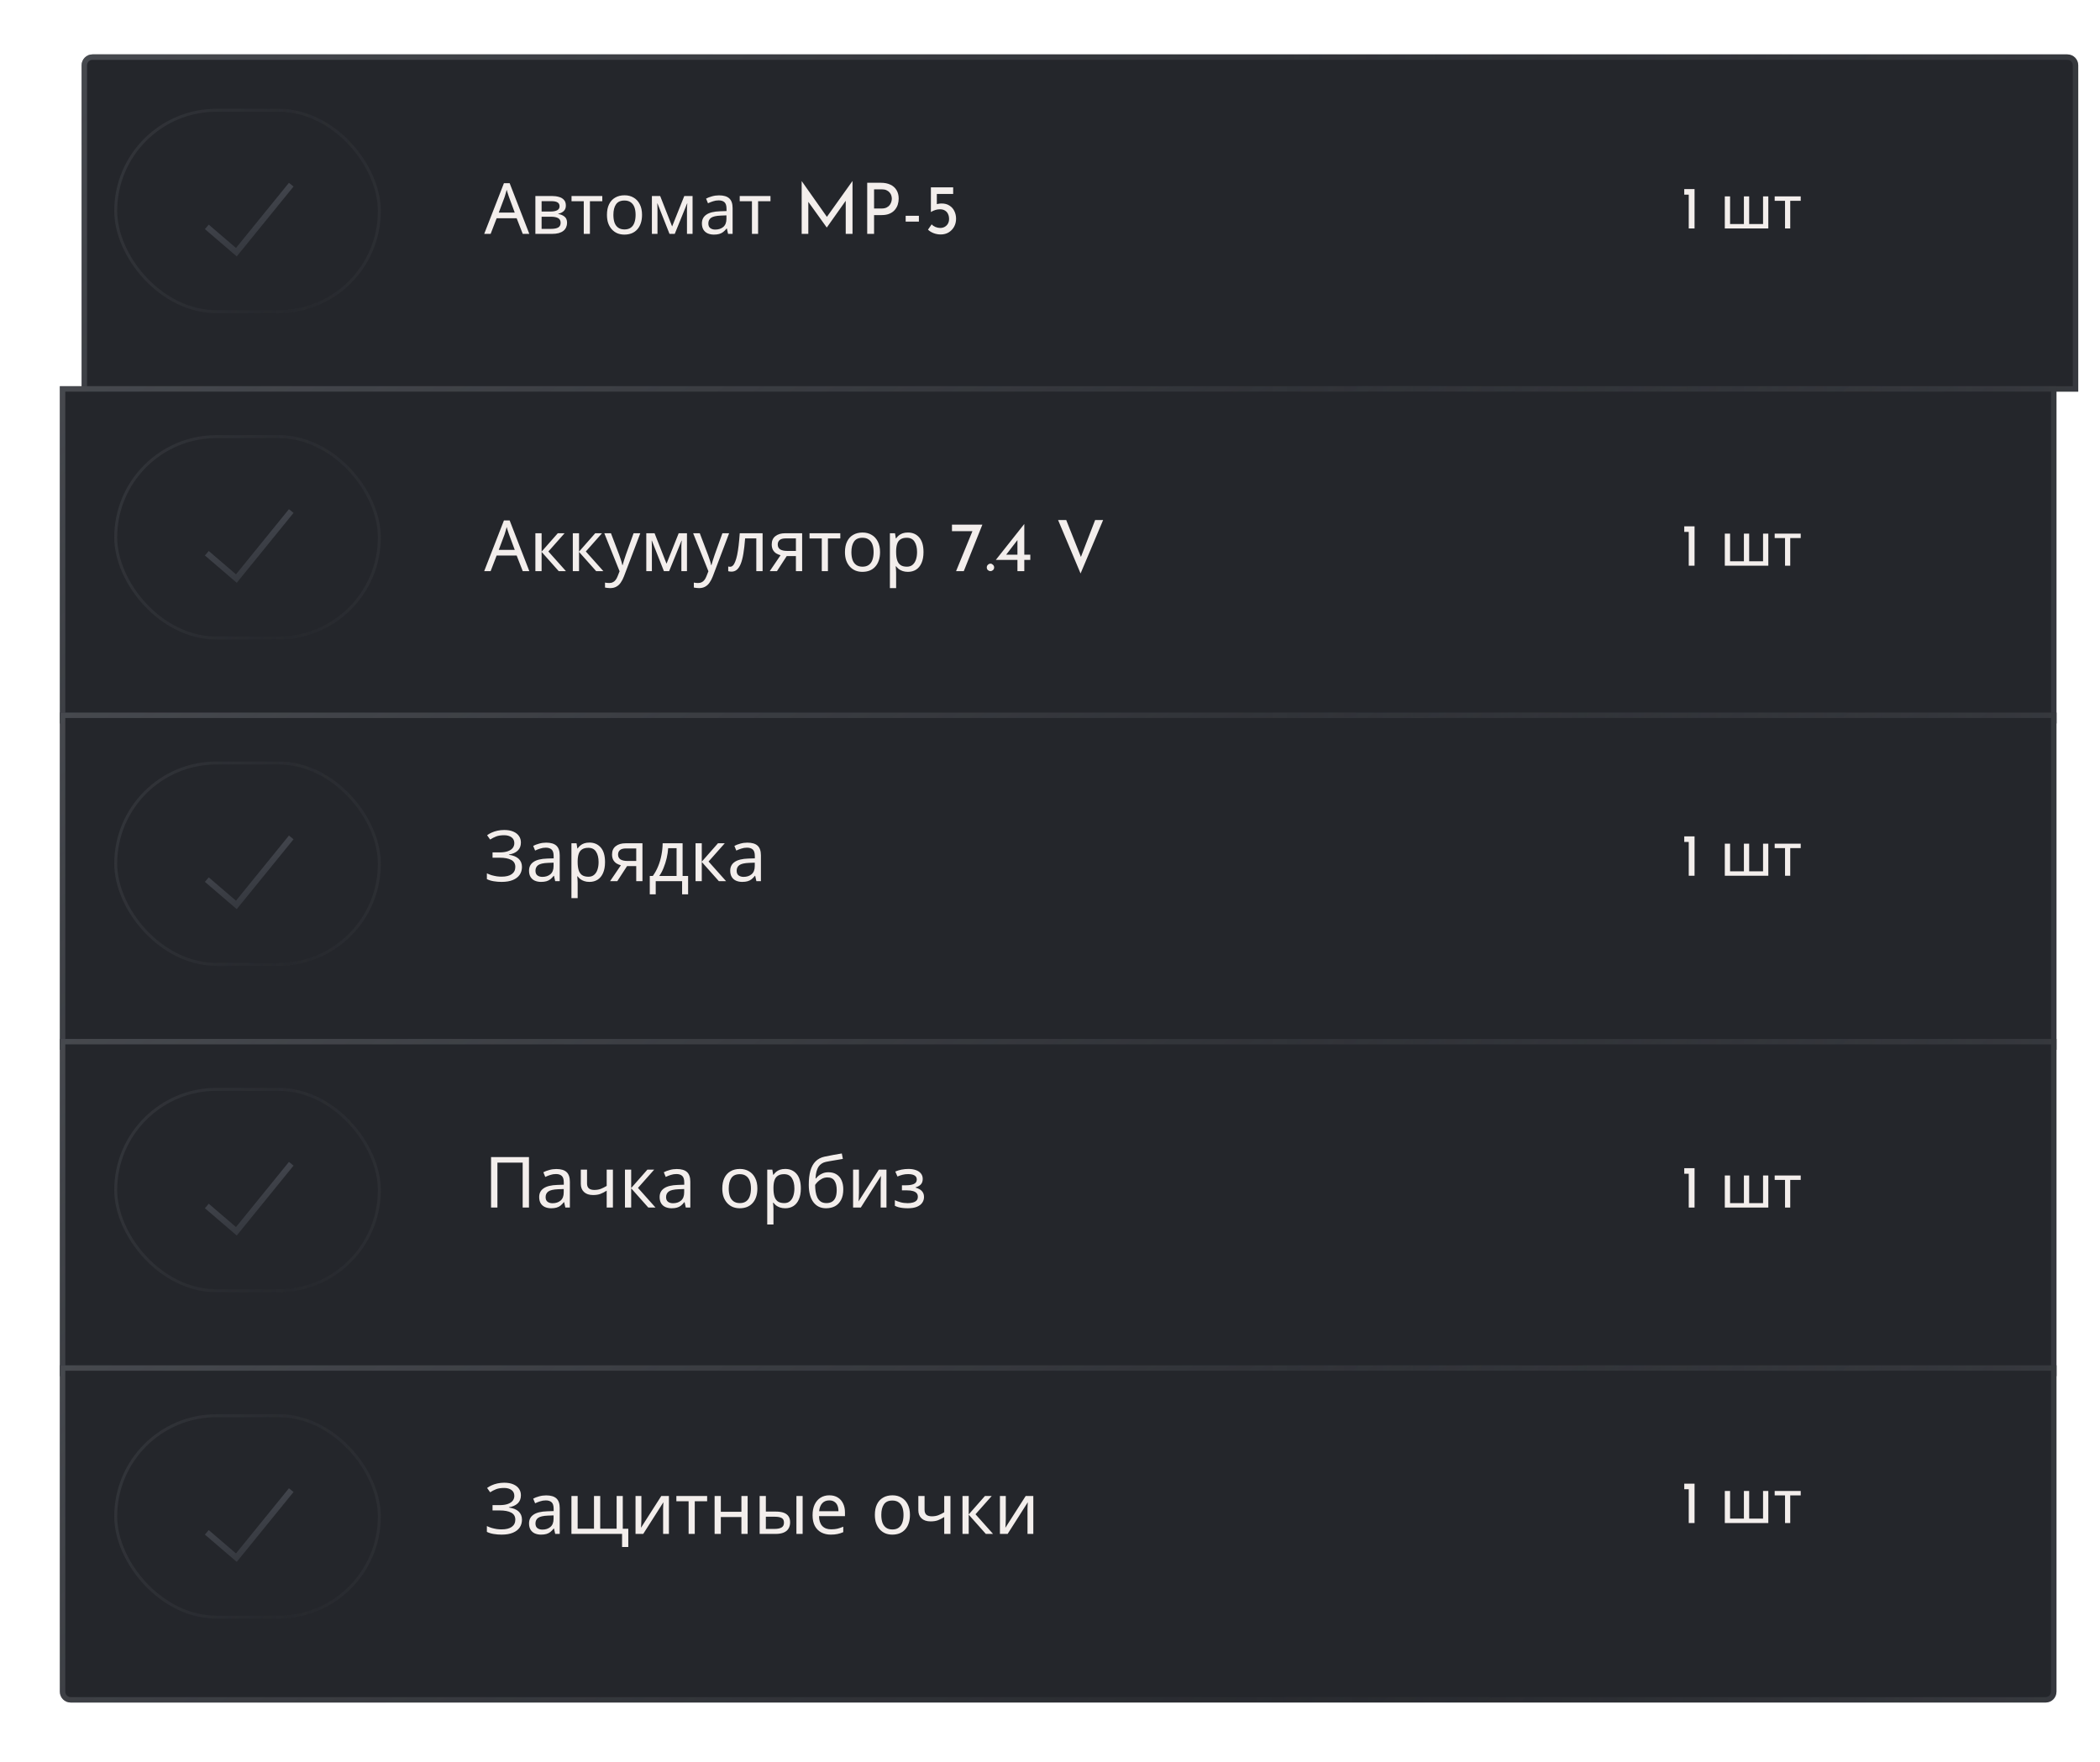
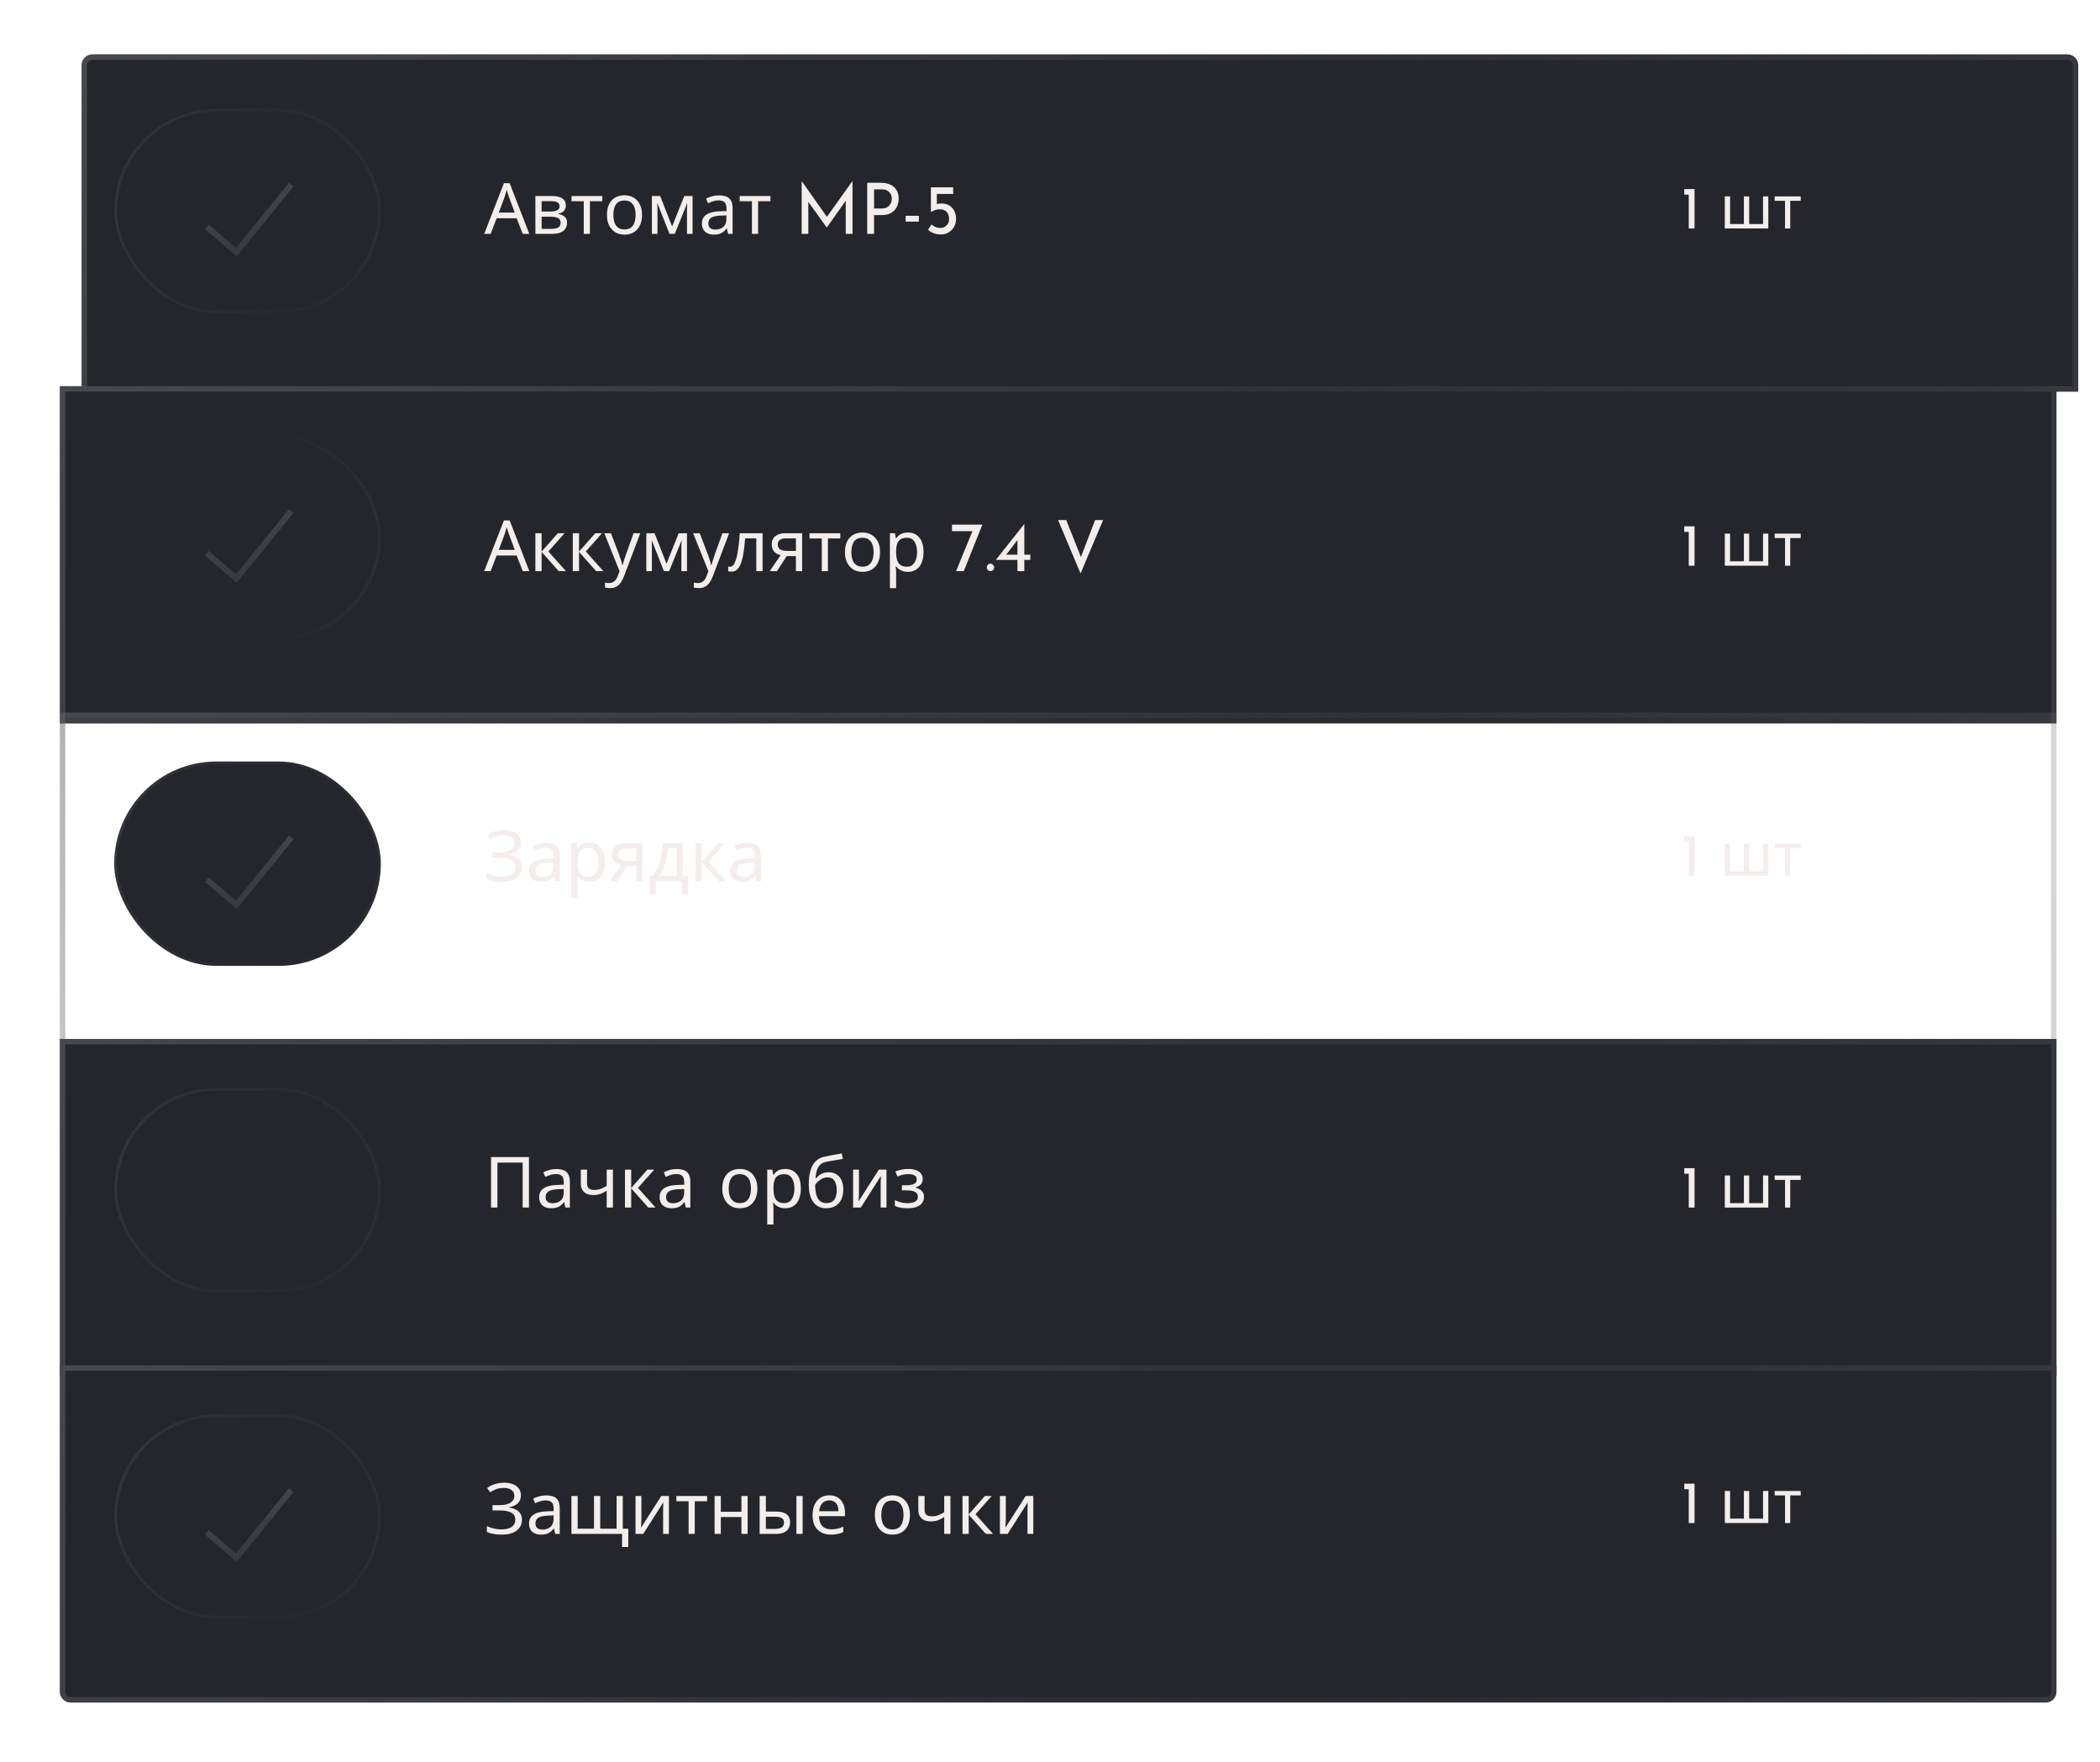
<svg xmlns="http://www.w3.org/2000/svg" width="386" height="324" viewBox="0 0 386 324" fill="none">
  <g filter="url(#filter0_di_680_455)">
    <path d="M8 9C8 7.895 8.895 7 10 7H373C374.105 7 375 7.895 375 9V69H8V9Z" fill="#24262B" />
    <path d="M10 7.5H373C373.828 7.5 374.5 8.172 374.5 9V68.5H8.5V9C8.5 8.172 9.172 7.5 10 7.5Z" stroke="url(#paint0_linear_680_455)" stroke-opacity="0.7" />
    <path d="M10 7.5H373C373.828 7.5 374.5 8.172 374.5 9V68.5H8.5V9C8.5 8.172 9.172 7.5 10 7.5Z" stroke="url(#paint1_linear_680_455)" stroke-opacity="0.7" />
  </g>
  <g filter="url(#filter1_d_680_455)">
    <path d="M8 67H375V129H8V67Z" fill="#24262B" />
    <path d="M8.5 67.5H374.5V128.5H8.5V67.5Z" stroke="url(#paint2_linear_680_455)" stroke-opacity="0.7" />
    <path d="M8.5 67.5H374.5V128.5H8.5V67.5Z" stroke="url(#paint3_linear_680_455)" stroke-opacity="0.7" />
  </g>
  <g filter="url(#filter2_d_680_455)">
-     <path d="M8 127H375V189H8V127Z" fill="#24262B" />
+     <path d="M8 127H375V189V127Z" fill="#24262B" />
    <path d="M8.5 127.5H374.5V188.5H8.5V127.5Z" stroke="url(#paint4_linear_680_455)" stroke-opacity="0.7" />
    <path d="M8.5 127.5H374.5V188.5H8.5V127.5Z" stroke="url(#paint5_linear_680_455)" stroke-opacity="0.7" />
  </g>
  <g filter="url(#filter3_d_680_455)">
    <path d="M8 187H375V249H8V187Z" fill="#24262B" />
    <path d="M8.5 187.5H374.5V248.5H8.5V187.5Z" stroke="url(#paint6_linear_680_455)" stroke-opacity="0.7" />
    <path d="M8.5 187.5H374.5V248.5H8.5V187.5Z" stroke="url(#paint7_linear_680_455)" stroke-opacity="0.7" />
  </g>
  <g filter="url(#filter4_d_680_455)">
    <path d="M8 247H375V307C375 308.105 374.105 309 373 309H10C8.895 309 8 308.105 8 307V247Z" fill="#24262B" />
    <path d="M8.5 247.5H374.5V307C374.5 307.828 373.828 308.5 373 308.5H10C9.172 308.5 8.5 307.828 8.5 307V247.5Z" stroke="url(#paint8_linear_680_455)" stroke-opacity="0.7" />
    <path d="M8.5 247.5H374.5V307C374.5 307.828 373.828 308.5 373 308.5H10C9.172 308.5 8.5 307.828 8.5 307V247.5Z" stroke="url(#paint9_linear_680_455)" stroke-opacity="0.7" />
  </g>
  <path d="M90.261 222V212.718H97.229V222H96.072V213.745H91.431V222H90.261ZM102.253 214.915C103.102 214.915 103.73 215.101 104.138 215.474C104.545 215.847 104.749 216.44 104.749 217.255V222H103.917L103.696 221.012H103.644C103.444 221.263 103.236 221.476 103.02 221.649C102.812 221.814 102.569 221.935 102.292 222.013C102.023 222.091 101.694 222.13 101.304 222.13C100.888 222.13 100.511 222.056 100.173 221.909C99.844 221.762 99.584 221.536 99.393 221.233C99.202 220.921 99.107 220.531 99.107 220.063C99.107 219.37 99.38 218.837 99.926 218.464C100.472 218.083 101.312 217.875 102.448 217.84L103.631 217.801V217.385C103.631 216.804 103.505 216.401 103.254 216.176C103.002 215.951 102.647 215.838 102.188 215.838C101.824 215.838 101.477 215.894 101.148 216.007C100.818 216.111 100.511 216.232 100.225 216.371L99.874 215.513C100.177 215.348 100.537 215.21 100.953 215.097C101.369 214.976 101.802 214.915 102.253 214.915ZM102.591 218.633C101.724 218.668 101.122 218.806 100.784 219.049C100.454 219.292 100.29 219.634 100.29 220.076C100.29 220.466 100.407 220.752 100.641 220.934C100.883 221.116 101.191 221.207 101.564 221.207C102.153 221.207 102.643 221.047 103.033 220.726C103.423 220.397 103.618 219.894 103.618 219.218V218.594L102.591 218.633ZM107.902 217.567C107.902 217.974 108.015 218.278 108.24 218.477C108.474 218.668 108.808 218.763 109.241 218.763C109.674 218.763 110.069 218.698 110.424 218.568C110.779 218.429 111.143 218.247 111.516 218.022V215.032H112.66V222H111.516V218.893C111.126 219.144 110.74 219.344 110.359 219.491C109.986 219.63 109.536 219.699 109.007 219.699C108.296 219.699 107.742 219.513 107.343 219.14C106.953 218.767 106.758 218.269 106.758 217.645V215.032H107.902V217.567ZM118.995 215.032H120.243L117.266 218.386L120.49 222H119.164L116.018 218.464V222H114.874V215.032H116.018V218.412L118.995 215.032ZM124.393 214.915C125.243 214.915 125.871 215.101 126.278 215.474C126.686 215.847 126.889 216.44 126.889 217.255V222H126.057L125.836 221.012H125.784C125.585 221.263 125.377 221.476 125.16 221.649C124.952 221.814 124.71 221.935 124.432 222.013C124.164 222.091 123.834 222.13 123.444 222.13C123.028 222.13 122.651 222.056 122.313 221.909C121.984 221.762 121.724 221.536 121.533 221.233C121.343 220.921 121.247 220.531 121.247 220.063C121.247 219.37 121.52 218.837 122.066 218.464C122.612 218.083 123.453 217.875 124.588 217.84L125.771 217.801V217.385C125.771 216.804 125.646 216.401 125.394 216.176C125.143 215.951 124.788 215.838 124.328 215.838C123.964 215.838 123.618 215.894 123.288 216.007C122.959 216.111 122.651 216.232 122.365 216.371L122.014 215.513C122.318 215.348 122.677 215.21 123.093 215.097C123.509 214.976 123.943 214.915 124.393 214.915ZM124.731 218.633C123.865 218.668 123.262 218.806 122.924 219.049C122.595 219.292 122.43 219.634 122.43 220.076C122.43 220.466 122.547 220.752 122.781 220.934C123.024 221.116 123.332 221.207 123.704 221.207C124.294 221.207 124.783 221.047 125.173 220.726C125.563 220.397 125.758 219.894 125.758 219.218V218.594L124.731 218.633ZM139.213 218.503C139.213 219.084 139.135 219.599 138.979 220.05C138.831 220.492 138.615 220.869 138.329 221.181C138.051 221.493 137.709 221.731 137.302 221.896C136.903 222.052 136.457 222.13 135.963 222.13C135.503 222.13 135.079 222.052 134.689 221.896C134.299 221.731 133.961 221.493 133.675 221.181C133.389 220.869 133.163 220.492 132.999 220.05C132.843 219.599 132.765 219.084 132.765 218.503C132.765 217.732 132.895 217.082 133.155 216.553C133.415 216.016 133.787 215.608 134.273 215.331C134.758 215.045 135.334 214.902 136.002 214.902C136.634 214.902 137.189 215.045 137.666 215.331C138.151 215.608 138.528 216.016 138.797 216.553C139.074 217.082 139.213 217.732 139.213 218.503ZM133.948 218.503C133.948 219.049 134.017 219.526 134.156 219.933C134.303 220.332 134.528 220.639 134.832 220.856C135.135 221.073 135.521 221.181 135.989 221.181C136.457 221.181 136.842 221.073 137.146 220.856C137.449 220.639 137.67 220.332 137.809 219.933C137.956 219.526 138.03 219.049 138.03 218.503C138.03 217.948 137.956 217.476 137.809 217.086C137.661 216.696 137.436 216.397 137.133 216.189C136.838 215.972 136.452 215.864 135.976 215.864C135.265 215.864 134.749 216.098 134.429 216.566C134.108 217.034 133.948 217.68 133.948 218.503ZM144.341 214.902C145.199 214.902 145.888 215.201 146.408 215.799C146.937 216.397 147.201 217.298 147.201 218.503C147.201 219.292 147.08 219.959 146.837 220.505C146.603 221.042 146.269 221.45 145.836 221.727C145.411 221.996 144.909 222.13 144.328 222.13C143.973 222.13 143.656 222.082 143.379 221.987C143.102 221.892 142.863 221.77 142.664 221.623C142.473 221.467 142.309 221.298 142.17 221.116H142.092C142.109 221.263 142.127 221.45 142.144 221.675C142.161 221.9 142.17 222.095 142.17 222.26V225.12H141.026V215.032H141.962L142.118 215.981H142.17C142.309 215.782 142.473 215.6 142.664 215.435C142.863 215.27 143.097 215.14 143.366 215.045C143.643 214.95 143.968 214.902 144.341 214.902ZM144.133 215.864C143.665 215.864 143.288 215.955 143.002 216.137C142.716 216.31 142.508 216.575 142.378 216.93C142.248 217.285 142.179 217.736 142.17 218.282V218.503C142.17 219.075 142.231 219.56 142.352 219.959C142.473 220.358 142.677 220.661 142.963 220.869C143.258 221.077 143.656 221.181 144.159 221.181C144.584 221.181 144.93 221.064 145.199 220.83C145.476 220.596 145.68 220.28 145.81 219.881C145.949 219.474 146.018 219.01 146.018 218.49C146.018 217.693 145.862 217.056 145.55 216.579C145.247 216.102 144.774 215.864 144.133 215.864ZM148.66 217.814C148.66 216.8 148.76 215.938 148.959 215.227C149.167 214.508 149.483 213.936 149.908 213.511C150.341 213.078 150.896 212.787 151.572 212.64C152.135 212.519 152.686 212.41 153.223 212.315C153.76 212.22 154.263 212.133 154.731 212.055L154.926 213.056C154.701 213.091 154.449 213.134 154.172 213.186C153.895 213.229 153.613 213.277 153.327 213.329C153.041 213.372 152.764 213.42 152.495 213.472C152.235 213.515 152.005 213.559 151.806 213.602C151.52 213.663 151.264 213.767 151.039 213.914C150.814 214.053 150.619 214.243 150.454 214.486C150.298 214.729 150.172 215.028 150.077 215.383C149.982 215.738 149.925 216.159 149.908 216.644H149.986C150.107 216.479 150.272 216.31 150.48 216.137C150.697 215.964 150.952 215.816 151.247 215.695C151.55 215.574 151.893 215.513 152.274 215.513C152.881 215.513 153.383 215.647 153.782 215.916C154.189 216.176 154.493 216.54 154.692 217.008C154.9 217.476 155.004 218.022 155.004 218.646C155.004 219.417 154.87 220.063 154.601 220.583C154.332 221.103 153.96 221.493 153.483 221.753C153.006 222.004 152.452 222.13 151.819 222.13C151.342 222.13 150.909 222.039 150.519 221.857C150.129 221.666 149.795 221.389 149.518 221.025C149.241 220.661 149.028 220.21 148.881 219.673C148.734 219.136 148.66 218.516 148.66 217.814ZM151.91 221.181C152.291 221.181 152.621 221.103 152.898 220.947C153.184 220.791 153.405 220.535 153.561 220.18C153.717 219.825 153.795 219.352 153.795 218.763C153.795 218.052 153.661 217.493 153.392 217.086C153.132 216.67 152.699 216.462 152.092 216.462C151.711 216.462 151.364 216.549 151.052 216.722C150.74 216.887 150.48 217.077 150.272 217.294C150.064 217.511 149.917 217.693 149.83 217.84C149.83 218.265 149.86 218.676 149.921 219.075C149.982 219.474 150.086 219.833 150.233 220.154C150.389 220.466 150.601 220.717 150.87 220.908C151.147 221.09 151.494 221.181 151.91 221.181ZM157.885 219.283C157.885 219.361 157.881 219.474 157.872 219.621C157.872 219.76 157.868 219.911 157.859 220.076C157.851 220.232 157.842 220.384 157.833 220.531C157.825 220.67 157.816 220.782 157.807 220.869L161.538 215.032H162.942V222H161.876V217.892C161.876 217.753 161.876 217.571 161.876 217.346C161.885 217.121 161.894 216.9 161.902 216.683C161.911 216.458 161.92 216.289 161.928 216.176L158.223 222H156.806V215.032H157.885V219.283ZM166.993 214.902C167.521 214.902 167.981 214.976 168.371 215.123C168.761 215.262 169.064 215.47 169.281 215.747C169.497 216.016 169.606 216.345 169.606 216.735C169.606 217.16 169.489 217.498 169.255 217.749C169.021 217.992 168.7 218.169 168.293 218.282V218.334C168.57 218.412 168.826 218.52 169.06 218.659C169.294 218.798 169.48 218.98 169.619 219.205C169.766 219.43 169.84 219.721 169.84 220.076C169.84 220.457 169.731 220.804 169.515 221.116C169.307 221.428 168.982 221.675 168.54 221.857C168.106 222.039 167.547 222.13 166.863 222.13C166.533 222.13 166.217 222.113 165.914 222.078C165.619 222.043 165.35 221.991 165.108 221.922C164.874 221.853 164.666 221.77 164.484 221.675V220.648C164.778 220.787 165.125 220.912 165.524 221.025C165.931 221.138 166.373 221.194 166.85 221.194C167.196 221.194 167.508 221.155 167.786 221.077C168.072 220.999 168.297 220.878 168.462 220.713C168.626 220.54 168.709 220.306 168.709 220.011C168.709 219.742 168.635 219.526 168.488 219.361C168.34 219.188 168.119 219.058 167.825 218.971C167.539 218.884 167.17 218.841 166.72 218.841H165.784V217.905H166.538C167.136 217.905 167.612 217.827 167.968 217.671C168.332 217.506 168.514 217.229 168.514 216.839C168.514 216.51 168.375 216.263 168.098 216.098C167.829 215.933 167.439 215.851 166.928 215.851C166.546 215.851 166.208 215.89 165.914 215.968C165.628 216.037 165.311 216.146 164.965 216.293L164.562 215.383C164.934 215.218 165.324 215.097 165.732 215.019C166.139 214.941 166.559 214.902 166.993 214.902Z" fill="#F3EEEC" />
  <path d="M96.085 43L94.967 40.127H91.288L90.183 43H89L92.627 33.679H93.68L97.294 43H96.085ZM93.576 36.279C93.55 36.21 93.507 36.084 93.446 35.902C93.385 35.72 93.325 35.534 93.264 35.343C93.212 35.144 93.169 34.992 93.134 34.888C93.091 35.061 93.043 35.239 92.991 35.421C92.948 35.594 92.9 35.755 92.848 35.902C92.805 36.049 92.766 36.175 92.731 36.279L91.678 39.087H94.616L93.576 36.279ZM104.011 37.787C104.011 38.22 103.881 38.558 103.621 38.801C103.361 39.044 103.027 39.208 102.62 39.295V39.347C103.053 39.408 103.43 39.564 103.751 39.815C104.071 40.058 104.232 40.439 104.232 40.959C104.232 41.254 104.175 41.527 104.063 41.778C103.959 42.029 103.794 42.246 103.569 42.428C103.343 42.61 103.053 42.753 102.698 42.857C102.342 42.952 101.913 43 101.411 43H98.408V36.032H101.398C101.892 36.032 102.334 36.088 102.724 36.201C103.122 36.305 103.434 36.487 103.66 36.747C103.894 36.998 104.011 37.345 104.011 37.787ZM103.049 40.959C103.049 40.56 102.897 40.274 102.594 40.101C102.29 39.928 101.844 39.841 101.255 39.841H99.552V42.077H101.281C101.853 42.077 102.29 41.995 102.594 41.83C102.897 41.657 103.049 41.366 103.049 40.959ZM102.854 37.93C102.854 37.601 102.732 37.362 102.49 37.215C102.256 37.059 101.87 36.981 101.333 36.981H99.552V38.892H101.125C101.688 38.892 102.117 38.814 102.412 38.658C102.706 38.502 102.854 38.259 102.854 37.93ZM110.708 36.994H108.433V43H107.302V36.994H105.053V36.032H110.708V36.994ZM118.012 39.503C118.012 40.084 117.934 40.599 117.778 41.05C117.63 41.492 117.414 41.869 117.128 42.181C116.85 42.493 116.508 42.731 116.101 42.896C115.702 43.052 115.256 43.13 114.762 43.13C114.302 43.13 113.878 43.052 113.488 42.896C113.098 42.731 112.76 42.493 112.474 42.181C112.188 41.869 111.962 41.492 111.798 41.05C111.642 40.599 111.564 40.084 111.564 39.503C111.564 38.732 111.694 38.082 111.954 37.553C112.214 37.016 112.586 36.608 113.072 36.331C113.557 36.045 114.133 35.902 114.801 35.902C115.433 35.902 115.988 36.045 116.465 36.331C116.95 36.608 117.327 37.016 117.596 37.553C117.873 38.082 118.012 38.732 118.012 39.503ZM112.747 39.503C112.747 40.049 112.816 40.526 112.955 40.933C113.102 41.332 113.327 41.639 113.631 41.856C113.934 42.073 114.32 42.181 114.788 42.181C115.256 42.181 115.641 42.073 115.945 41.856C116.248 41.639 116.469 41.332 116.608 40.933C116.755 40.526 116.829 40.049 116.829 39.503C116.829 38.948 116.755 38.476 116.608 38.086C116.46 37.696 116.235 37.397 115.932 37.189C115.637 36.972 115.251 36.864 114.775 36.864C114.064 36.864 113.548 37.098 113.228 37.566C112.907 38.034 112.747 38.68 112.747 39.503ZM127.3 36.032V43H126.273V38.554C126.273 38.372 126.277 38.181 126.286 37.982C126.303 37.783 126.32 37.588 126.338 37.397H126.299L124.024 43H123.062L120.852 37.397H120.813C120.83 37.588 120.839 37.783 120.839 37.982C120.847 38.181 120.852 38.385 120.852 38.593V43H119.825V36.032H121.346L123.543 41.635L125.779 36.032H127.3ZM132.163 35.915C133.012 35.915 133.641 36.101 134.048 36.474C134.455 36.847 134.659 37.44 134.659 38.255V43H133.827L133.606 42.012H133.554C133.355 42.263 133.147 42.476 132.93 42.649C132.722 42.814 132.479 42.935 132.202 43.013C131.933 43.091 131.604 43.13 131.214 43.13C130.798 43.13 130.421 43.056 130.083 42.909C129.754 42.762 129.494 42.536 129.303 42.233C129.112 41.921 129.017 41.531 129.017 41.063C129.017 40.37 129.29 39.837 129.836 39.464C130.382 39.083 131.223 38.875 132.358 38.84L133.541 38.801V38.385C133.541 37.804 133.415 37.401 133.164 37.176C132.913 36.951 132.557 36.838 132.098 36.838C131.734 36.838 131.387 36.894 131.058 37.007C130.729 37.111 130.421 37.232 130.135 37.371L129.784 36.513C130.087 36.348 130.447 36.21 130.863 36.097C131.279 35.976 131.712 35.915 132.163 35.915ZM132.501 39.633C131.634 39.668 131.032 39.806 130.694 40.049C130.365 40.292 130.2 40.634 130.2 41.076C130.2 41.466 130.317 41.752 130.551 41.934C130.794 42.116 131.101 42.207 131.474 42.207C132.063 42.207 132.553 42.047 132.943 41.726C133.333 41.397 133.528 40.894 133.528 40.218V39.594L132.501 39.633ZM141.621 36.994H139.346V43H138.215V36.994H135.966V36.032H141.621V36.994ZM147.354 43V33.302H147.367L152.294 40.296L151.761 40.192L156.675 33.302H156.701V43H155.453V36.162L155.531 36.799L151.982 41.817H151.956L148.355 36.799L148.576 36.214V43H147.354ZM161.911 33.601C162.595 33.601 163.18 33.718 163.666 33.952C164.151 34.177 164.524 34.507 164.784 34.94C165.052 35.373 165.187 35.898 165.187 36.513C165.187 36.886 165.13 37.254 165.018 37.618C164.905 37.973 164.723 38.298 164.472 38.593C164.229 38.879 163.908 39.109 163.51 39.282C163.111 39.455 162.626 39.542 162.054 39.542H160.663V43H159.402V33.601H161.911ZM162.041 38.333C162.413 38.333 162.721 38.272 162.964 38.151C163.206 38.03 163.397 37.878 163.536 37.696C163.674 37.505 163.774 37.306 163.835 37.098C163.895 36.89 163.926 36.704 163.926 36.539C163.926 36.348 163.895 36.153 163.835 35.954C163.774 35.746 163.67 35.56 163.523 35.395C163.384 35.222 163.198 35.083 162.964 34.979C162.738 34.866 162.457 34.81 162.119 34.81H160.663V38.333H162.041ZM166.47 39.672H168.901V40.738H166.47V39.672ZM172.914 43.104C172.455 43.104 172.013 43.022 171.588 42.857C171.172 42.692 170.834 42.48 170.574 42.22L171.25 41.245C171.424 41.444 171.653 41.605 171.939 41.726C172.234 41.847 172.524 41.908 172.81 41.908C173.131 41.908 173.413 41.839 173.655 41.7C173.907 41.553 174.102 41.358 174.24 41.115C174.379 40.864 174.448 40.578 174.448 40.257C174.448 39.91 174.383 39.603 174.253 39.334C174.132 39.065 173.946 38.857 173.694 38.71C173.452 38.554 173.144 38.476 172.771 38.476C172.468 38.476 172.186 38.519 171.926 38.606C171.666 38.684 171.398 38.805 171.12 38.97H171.107V34.446H175.202V35.655H172.199V37.839L172.03 37.579C172.178 37.527 172.342 37.488 172.524 37.462C172.715 37.427 172.897 37.41 173.07 37.41C173.651 37.41 174.136 37.54 174.526 37.8C174.925 38.051 175.224 38.389 175.423 38.814C175.631 39.239 175.735 39.707 175.735 40.218C175.735 40.755 175.614 41.245 175.371 41.687C175.129 42.12 174.795 42.467 174.37 42.727C173.946 42.978 173.46 43.104 172.914 43.104Z" fill="#F3EEEC" />
  <path d="M96.085 105L94.967 102.127H91.288L90.183 105H89L92.627 95.679H93.68L97.294 105H96.085ZM93.576 98.279C93.55 98.21 93.507 98.084 93.446 97.902C93.385 97.72 93.325 97.534 93.264 97.343C93.212 97.144 93.169 96.992 93.134 96.888C93.091 97.061 93.043 97.239 92.991 97.421C92.948 97.594 92.9 97.755 92.848 97.902C92.805 98.049 92.766 98.175 92.731 98.279L91.678 101.087H94.616L93.576 98.279ZM102.529 98.032H103.777L100.8 101.386L104.024 105H102.698L99.552 101.464V105H98.408V98.032H99.552V101.412L102.529 98.032ZM109.41 98.032H110.658L107.681 101.386L110.905 105H109.579L106.433 101.464V105H105.289V98.032H106.433V101.412L109.41 98.032ZM111.077 98.032H112.299L113.807 101.997C113.894 102.231 113.972 102.456 114.041 102.673C114.119 102.89 114.189 103.102 114.249 103.31C114.31 103.509 114.358 103.704 114.392 103.895H114.444C114.496 103.678 114.579 103.397 114.691 103.05C114.804 102.695 114.921 102.339 115.042 101.984L116.459 98.032H117.694L114.691 105.962C114.527 106.395 114.332 106.772 114.106 107.093C113.89 107.422 113.621 107.674 113.3 107.847C112.988 108.029 112.607 108.12 112.156 108.12C111.948 108.12 111.766 108.107 111.61 108.081C111.454 108.064 111.32 108.042 111.207 108.016V107.106C111.303 107.123 111.415 107.141 111.545 107.158C111.684 107.175 111.827 107.184 111.974 107.184C112.243 107.184 112.473 107.132 112.663 107.028C112.863 106.933 113.032 106.79 113.17 106.599C113.309 106.417 113.426 106.2 113.521 105.949L113.885 105.026L111.077 98.032ZM126.271 98.032V105H125.244V100.554C125.244 100.372 125.249 100.181 125.257 99.982C125.275 99.783 125.292 99.588 125.309 99.397H125.27L122.995 105H122.033L119.823 99.397H119.784C119.802 99.588 119.81 99.783 119.81 99.982C119.819 100.181 119.823 100.385 119.823 100.593V105H118.796V98.032H120.317L122.514 103.635L124.75 98.032H126.271ZM127.404 98.032H128.626L130.134 101.997C130.22 102.231 130.298 102.456 130.368 102.673C130.446 102.89 130.515 103.102 130.576 103.31C130.636 103.509 130.684 103.704 130.719 103.895H130.771C130.823 103.678 130.905 103.397 131.018 103.05C131.13 102.695 131.247 102.339 131.369 101.984L132.786 98.032H134.021L131.018 105.962C130.853 106.395 130.658 106.772 130.433 107.093C130.216 107.422 129.947 107.674 129.627 107.847C129.315 108.029 128.933 108.12 128.483 108.12C128.275 108.12 128.093 108.107 127.937 108.081C127.781 108.064 127.646 108.042 127.534 108.016V107.106C127.629 107.123 127.742 107.141 127.872 107.158C128.01 107.175 128.153 107.184 128.301 107.184C128.569 107.184 128.799 107.132 128.99 107.028C129.189 106.933 129.358 106.79 129.497 106.599C129.635 106.417 129.752 106.2 129.848 105.949L130.212 105.026L127.404 98.032ZM140.173 105H139.016V98.981H136.962C136.875 100.082 136.767 101.022 136.637 101.802C136.507 102.573 136.342 103.202 136.143 103.687C135.943 104.172 135.705 104.528 135.428 104.753C135.15 104.978 134.825 105.091 134.453 105.091C134.34 105.091 134.227 105.082 134.115 105.065C134.011 105.056 133.924 105.035 133.855 105V104.142C133.907 104.159 133.963 104.172 134.024 104.181C134.084 104.19 134.145 104.194 134.206 104.194C134.396 104.194 134.57 104.116 134.726 103.96C134.882 103.804 135.02 103.566 135.142 103.245C135.272 102.924 135.389 102.521 135.493 102.036C135.597 101.542 135.688 100.961 135.766 100.294C135.844 99.627 135.913 98.873 135.974 98.032H140.173V105ZM142.813 105H141.487L143.476 102.075C143.208 102.006 142.948 101.897 142.696 101.75C142.445 101.594 142.241 101.382 142.085 101.113C141.929 100.836 141.851 100.493 141.851 100.086C141.851 99.419 142.077 98.912 142.527 98.565C142.978 98.21 143.576 98.032 144.321 98.032H147.441V105H146.297V102.231H144.607L142.813 105ZM142.956 100.099C142.956 100.498 143.104 100.797 143.398 100.996C143.702 101.187 144.122 101.282 144.659 101.282H146.297V98.981H144.438C143.91 98.981 143.528 99.085 143.294 99.293C143.069 99.501 142.956 99.77 142.956 100.099ZM154.456 98.994H152.181V105H151.05V98.994H148.801V98.032H154.456V98.994ZM161.76 101.503C161.76 102.084 161.682 102.599 161.526 103.05C161.378 103.492 161.162 103.869 160.876 104.181C160.598 104.493 160.256 104.731 159.849 104.896C159.45 105.052 159.004 105.13 158.51 105.13C158.05 105.13 157.626 105.052 157.236 104.896C156.846 104.731 156.508 104.493 156.222 104.181C155.936 103.869 155.71 103.492 155.546 103.05C155.39 102.599 155.312 102.084 155.312 101.503C155.312 100.732 155.442 100.082 155.702 99.553C155.962 99.016 156.334 98.608 156.82 98.331C157.305 98.045 157.881 97.902 158.549 97.902C159.181 97.902 159.736 98.045 160.213 98.331C160.698 98.608 161.075 99.016 161.344 99.553C161.621 100.082 161.76 100.732 161.76 101.503ZM156.495 101.503C156.495 102.049 156.564 102.526 156.703 102.933C156.85 103.332 157.075 103.639 157.379 103.856C157.682 104.073 158.068 104.181 158.536 104.181C159.004 104.181 159.389 104.073 159.693 103.856C159.996 103.639 160.217 103.332 160.356 102.933C160.503 102.526 160.577 102.049 160.577 101.503C160.577 100.948 160.503 100.476 160.356 100.086C160.208 99.696 159.983 99.397 159.68 99.189C159.385 98.972 158.999 98.864 158.523 98.864C157.812 98.864 157.296 99.098 156.976 99.566C156.655 100.034 156.495 100.68 156.495 101.503ZM166.888 97.902C167.746 97.902 168.435 98.201 168.955 98.799C169.483 99.397 169.748 100.298 169.748 101.503C169.748 102.292 169.626 102.959 169.384 103.505C169.15 104.042 168.816 104.45 168.383 104.727C167.958 104.996 167.455 105.13 166.875 105.13C166.519 105.13 166.203 105.082 165.926 104.987C165.648 104.892 165.41 104.77 165.211 104.623C165.02 104.467 164.855 104.298 164.717 104.116H164.639C164.656 104.263 164.673 104.45 164.691 104.675C164.708 104.9 164.717 105.095 164.717 105.26V108.12H163.573V98.032H164.509L164.665 98.981H164.717C164.855 98.782 165.02 98.6 165.211 98.435C165.41 98.27 165.644 98.14 165.913 98.045C166.19 97.95 166.515 97.902 166.888 97.902ZM166.68 98.864C166.212 98.864 165.835 98.955 165.549 99.137C165.263 99.31 165.055 99.575 164.925 99.93C164.795 100.285 164.725 100.736 164.717 101.282V101.503C164.717 102.075 164.777 102.56 164.899 102.959C165.02 103.358 165.224 103.661 165.51 103.869C165.804 104.077 166.203 104.181 166.706 104.181C167.13 104.181 167.477 104.064 167.746 103.83C168.023 103.596 168.227 103.28 168.357 102.881C168.495 102.474 168.565 102.01 168.565 101.49C168.565 100.693 168.409 100.056 168.097 99.579C167.793 99.102 167.321 98.864 166.68 98.864ZM180.572 96.446L177.153 105H175.736L178.817 97.473L179.259 97.655H174.982V96.446H180.572ZM181.381 104.311C181.381 104.12 181.451 103.96 181.589 103.83C181.737 103.691 181.897 103.622 182.07 103.622C182.226 103.622 182.374 103.691 182.512 103.83C182.66 103.96 182.733 104.12 182.733 104.311C182.733 104.519 182.66 104.688 182.512 104.818C182.374 104.939 182.226 105 182.07 105C181.897 105 181.737 104.939 181.589 104.818C181.451 104.688 181.381 104.519 181.381 104.311ZM183.051 102.933V102.92L188.264 96.342H188.277V101.971H189.382V102.933H188.277V105H187.016V102.933H183.051ZM187.094 99.189L184.897 102.036L184.702 101.971H187.016V98.955L187.094 99.189ZM195.98 95.601L199.074 103.375L198.359 103.232L201.297 95.601H202.766L198.619 105.429L194.485 95.601H195.98Z" fill="#F3EEEC" />
  <path d="M95.747 154.889C95.747 155.522 95.548 156.024 95.149 156.397C94.75 156.761 94.217 156.995 93.55 157.099V157.151C94.33 157.255 94.924 157.498 95.331 157.879C95.738 158.26 95.942 158.759 95.942 159.374C95.942 159.92 95.803 160.401 95.526 160.817C95.249 161.224 94.833 161.545 94.278 161.779C93.723 162.013 93.03 162.13 92.198 162.13C91.695 162.13 91.214 162.091 90.755 162.013C90.304 161.944 89.884 161.814 89.494 161.623V160.557C89.763 160.687 90.049 160.8 90.352 160.895C90.664 160.982 90.976 161.051 91.288 161.103C91.6 161.146 91.899 161.168 92.185 161.168C93.017 161.168 93.645 161.012 94.07 160.7C94.503 160.388 94.72 159.946 94.72 159.374C94.72 158.785 94.469 158.356 93.966 158.087C93.463 157.818 92.761 157.684 91.86 157.684H90.534V156.709H91.795C92.41 156.709 92.917 156.64 93.316 156.501C93.723 156.362 94.027 156.167 94.226 155.916C94.434 155.656 94.538 155.353 94.538 155.006C94.538 154.538 94.365 154.178 94.018 153.927C93.671 153.676 93.221 153.55 92.666 153.55C92.085 153.55 91.6 153.624 91.21 153.771C90.829 153.918 90.456 154.109 90.092 154.343L89.533 153.55C89.776 153.368 90.053 153.208 90.365 153.069C90.686 152.922 91.041 152.805 91.431 152.718C91.821 152.631 92.237 152.588 92.679 152.588C93.346 152.588 93.905 152.688 94.356 152.887C94.815 153.086 95.162 153.359 95.396 153.706C95.63 154.044 95.747 154.438 95.747 154.889ZM100.387 154.915C101.236 154.915 101.864 155.101 102.272 155.474C102.679 155.847 102.883 156.44 102.883 157.255V162H102.051L101.83 161.012H101.778C101.578 161.263 101.37 161.476 101.154 161.649C100.946 161.814 100.703 161.935 100.426 162.013C100.157 162.091 99.828 162.13 99.438 162.13C99.022 162.13 98.645 162.056 98.307 161.909C97.977 161.762 97.717 161.536 97.527 161.233C97.336 160.921 97.241 160.531 97.241 160.063C97.241 159.37 97.514 158.837 98.06 158.464C98.606 158.083 99.446 157.875 100.582 157.84L101.765 157.801V157.385C101.765 156.804 101.639 156.401 101.388 156.176C101.136 155.951 100.781 155.838 100.322 155.838C99.958 155.838 99.611 155.894 99.282 156.007C98.952 156.111 98.645 156.232 98.359 156.371L98.008 155.513C98.311 155.348 98.671 155.21 99.087 155.097C99.503 154.976 99.936 154.915 100.387 154.915ZM100.725 158.633C99.858 158.668 99.256 158.806 98.918 159.049C98.588 159.292 98.424 159.634 98.424 160.076C98.424 160.466 98.541 160.752 98.775 160.934C99.017 161.116 99.325 161.207 99.698 161.207C100.287 161.207 100.777 161.047 101.167 160.726C101.557 160.397 101.752 159.894 101.752 159.218V158.594L100.725 158.633ZM108.35 154.902C109.208 154.902 109.897 155.201 110.417 155.799C110.945 156.397 111.21 157.298 111.21 158.503C111.21 159.292 111.088 159.959 110.846 160.505C110.612 161.042 110.278 161.45 109.845 161.727C109.42 161.996 108.917 162.13 108.337 162.13C107.981 162.13 107.665 162.082 107.388 161.987C107.11 161.892 106.872 161.77 106.673 161.623C106.482 161.467 106.317 161.298 106.179 161.116H106.101C106.118 161.263 106.135 161.45 106.153 161.675C106.17 161.9 106.179 162.095 106.179 162.26V165.12H105.035V155.032H105.971L106.127 155.981H106.179C106.317 155.782 106.482 155.6 106.673 155.435C106.872 155.27 107.106 155.14 107.375 155.045C107.652 154.95 107.977 154.902 108.35 154.902ZM108.142 155.864C107.674 155.864 107.297 155.955 107.011 156.137C106.725 156.31 106.517 156.575 106.387 156.93C106.257 157.285 106.187 157.736 106.179 158.282V158.503C106.179 159.075 106.239 159.56 106.361 159.959C106.482 160.358 106.686 160.661 106.972 160.869C107.266 161.077 107.665 161.181 108.168 161.181C108.592 161.181 108.939 161.064 109.208 160.83C109.485 160.596 109.689 160.28 109.819 159.881C109.957 159.474 110.027 159.01 110.027 158.49C110.027 157.693 109.871 157.056 109.559 156.579C109.255 156.102 108.783 155.864 108.142 155.864ZM113.462 162H112.136L114.125 159.075C113.856 159.006 113.596 158.897 113.345 158.75C113.093 158.594 112.89 158.382 112.734 158.113C112.578 157.836 112.5 157.493 112.5 157.086C112.5 156.419 112.725 155.912 113.176 155.565C113.626 155.21 114.224 155.032 114.97 155.032H118.09V162H116.946V159.231H115.256L113.462 162ZM113.605 157.099C113.605 157.498 113.752 157.797 114.047 157.996C114.35 158.187 114.77 158.282 115.308 158.282H116.946V155.981H115.087C114.558 155.981 114.177 156.085 113.943 156.293C113.717 156.501 113.605 156.77 113.605 157.099ZM125.468 155.032V161.038H126.482V164.418H125.377V162H120.528V164.418H119.436V161.038H119.995C120.394 160.483 120.723 159.881 120.983 159.231C121.252 158.572 121.451 157.888 121.581 157.177C121.72 156.458 121.794 155.743 121.802 155.032H125.468ZM122.816 155.929C122.782 156.518 122.691 157.129 122.543 157.762C122.396 158.386 122.205 158.984 121.971 159.556C121.746 160.128 121.482 160.622 121.178 161.038H124.363V155.929H122.816ZM131.969 155.032H133.217L130.24 158.386L133.464 162H132.138L128.992 158.464V162H127.848V155.032H128.992V158.412L131.969 155.032ZM137.368 154.915C138.217 154.915 138.846 155.101 139.253 155.474C139.66 155.847 139.864 156.44 139.864 157.255V162H139.032L138.811 161.012H138.759C138.56 161.263 138.352 161.476 138.135 161.649C137.927 161.814 137.684 161.935 137.407 162.013C137.138 162.091 136.809 162.13 136.419 162.13C136.003 162.13 135.626 162.056 135.288 161.909C134.959 161.762 134.699 161.536 134.508 161.233C134.317 160.921 134.222 160.531 134.222 160.063C134.222 159.37 134.495 158.837 135.041 158.464C135.587 158.083 136.428 157.875 137.563 157.84L138.746 157.801V157.385C138.746 156.804 138.62 156.401 138.369 156.176C138.118 155.951 137.762 155.838 137.303 155.838C136.939 155.838 136.592 155.894 136.263 156.007C135.934 156.111 135.626 156.232 135.34 156.371L134.989 155.513C135.292 155.348 135.652 155.21 136.068 155.097C136.484 154.976 136.917 154.915 137.368 154.915ZM137.706 158.633C136.839 158.668 136.237 158.806 135.899 159.049C135.57 159.292 135.405 159.634 135.405 160.076C135.405 160.466 135.522 160.752 135.756 160.934C135.999 161.116 136.306 161.207 136.679 161.207C137.268 161.207 137.758 161.047 138.148 160.726C138.538 160.397 138.733 159.894 138.733 159.218V158.594L137.706 158.633Z" fill="#F3EEEC" />
  <path d="M95.747 274.889C95.747 275.522 95.548 276.024 95.149 276.397C94.75 276.761 94.217 276.995 93.55 277.099V277.151C94.33 277.255 94.924 277.498 95.331 277.879C95.738 278.26 95.942 278.759 95.942 279.374C95.942 279.92 95.803 280.401 95.526 280.817C95.249 281.224 94.833 281.545 94.278 281.779C93.723 282.013 93.03 282.13 92.198 282.13C91.695 282.13 91.214 282.091 90.755 282.013C90.304 281.944 89.884 281.814 89.494 281.623V280.557C89.763 280.687 90.049 280.8 90.352 280.895C90.664 280.982 90.976 281.051 91.288 281.103C91.6 281.146 91.899 281.168 92.185 281.168C93.017 281.168 93.645 281.012 94.07 280.7C94.503 280.388 94.72 279.946 94.72 279.374C94.72 278.785 94.469 278.356 93.966 278.087C93.463 277.818 92.761 277.684 91.86 277.684H90.534V276.709H91.795C92.41 276.709 92.917 276.64 93.316 276.501C93.723 276.362 94.027 276.167 94.226 275.916C94.434 275.656 94.538 275.353 94.538 275.006C94.538 274.538 94.365 274.178 94.018 273.927C93.671 273.676 93.221 273.55 92.666 273.55C92.085 273.55 91.6 273.624 91.21 273.771C90.829 273.918 90.456 274.109 90.092 274.343L89.533 273.55C89.776 273.368 90.053 273.208 90.365 273.069C90.686 272.922 91.041 272.805 91.431 272.718C91.821 272.631 92.237 272.588 92.679 272.588C93.346 272.588 93.905 272.688 94.356 272.887C94.815 273.086 95.162 273.359 95.396 273.706C95.63 274.044 95.747 274.438 95.747 274.889ZM100.387 274.915C101.236 274.915 101.864 275.101 102.272 275.474C102.679 275.847 102.883 276.44 102.883 277.255V282H102.051L101.83 281.012H101.778C101.578 281.263 101.37 281.476 101.154 281.649C100.946 281.814 100.703 281.935 100.426 282.013C100.157 282.091 99.828 282.13 99.438 282.13C99.022 282.13 98.645 282.056 98.307 281.909C97.977 281.762 97.717 281.536 97.527 281.233C97.336 280.921 97.241 280.531 97.241 280.063C97.241 279.37 97.514 278.837 98.06 278.464C98.606 278.083 99.446 277.875 100.582 277.84L101.765 277.801V277.385C101.765 276.804 101.639 276.401 101.388 276.176C101.136 275.951 100.781 275.838 100.322 275.838C99.958 275.838 99.611 275.894 99.282 276.007C98.952 276.111 98.645 276.232 98.359 276.371L98.008 275.513C98.311 275.348 98.671 275.21 99.087 275.097C99.503 274.976 99.936 274.915 100.387 274.915ZM100.725 278.633C99.858 278.668 99.256 278.806 98.918 279.049C98.588 279.292 98.424 279.634 98.424 280.076C98.424 280.466 98.541 280.752 98.775 280.934C99.017 281.116 99.325 281.207 99.698 281.207C100.287 281.207 100.777 281.047 101.167 280.726C101.557 280.397 101.752 279.894 101.752 279.218V278.594L100.725 278.633ZM114.473 275.032V281.051H115.487V284.405H114.343V282H105.035V275.032H106.179V281.038H109.182V275.032H110.326V281.038H113.342V275.032H114.473ZM117.895 279.283C117.895 279.361 117.891 279.474 117.882 279.621C117.882 279.76 117.878 279.911 117.869 280.076C117.86 280.232 117.852 280.384 117.843 280.531C117.834 280.67 117.826 280.782 117.817 280.869L121.548 275.032H122.952V282H121.886V277.892C121.886 277.753 121.886 277.571 121.886 277.346C121.895 277.121 121.903 276.9 121.912 276.683C121.921 276.458 121.929 276.289 121.938 276.176L118.233 282H116.816V275.032H117.895V279.283ZM129.979 275.994H127.704V282H126.573V275.994H124.324V275.032H129.979V275.994ZM132.496 275.032V277.931H136.279V275.032H137.423V282H136.279V278.893H132.496V282H131.352V275.032H132.496ZM139.629 282V275.032H140.773V277.892H142.58C143.187 277.892 143.685 277.966 144.075 278.113C144.465 278.26 144.756 278.481 144.946 278.776C145.137 279.062 145.232 279.426 145.232 279.868C145.232 280.301 145.137 280.678 144.946 280.999C144.764 281.32 144.474 281.567 144.075 281.74C143.685 281.913 143.17 282 142.528 282H139.629ZM142.424 281.077C142.918 281.077 143.321 280.995 143.633 280.83C143.945 280.657 144.101 280.358 144.101 279.933C144.101 279.508 143.958 279.222 143.672 279.075C143.386 278.919 142.975 278.841 142.437 278.841H140.773V281.077H142.424ZM146.389 282V275.032H147.533V282H146.389ZM152.439 274.902C153.037 274.902 153.548 275.032 153.973 275.292C154.406 275.552 154.735 275.92 154.961 276.397C155.195 276.865 155.312 277.415 155.312 278.048V278.737H150.541C150.558 279.526 150.757 280.128 151.139 280.544C151.529 280.951 152.07 281.155 152.764 281.155C153.206 281.155 153.596 281.116 153.934 281.038C154.28 280.951 154.636 280.83 155 280.674V281.675C154.644 281.831 154.293 281.944 153.947 282.013C153.6 282.091 153.188 282.13 152.712 282.13C152.053 282.13 151.468 281.996 150.957 281.727C150.454 281.458 150.06 281.06 149.774 280.531C149.496 279.994 149.358 279.339 149.358 278.568C149.358 277.805 149.483 277.151 149.735 276.605C149.995 276.059 150.354 275.639 150.814 275.344C151.282 275.049 151.823 274.902 152.439 274.902ZM152.426 275.838C151.88 275.838 151.446 276.016 151.126 276.371C150.814 276.718 150.627 277.203 150.567 277.827H154.116C154.116 277.428 154.055 277.082 153.934 276.787C153.812 276.492 153.626 276.263 153.375 276.098C153.132 275.925 152.816 275.838 152.426 275.838ZM167.257 278.503C167.257 279.084 167.179 279.599 167.023 280.05C166.875 280.492 166.659 280.869 166.373 281.181C166.095 281.493 165.753 281.731 165.346 281.896C164.947 282.052 164.501 282.13 164.007 282.13C163.547 282.13 163.123 282.052 162.733 281.896C162.343 281.731 162.005 281.493 161.719 281.181C161.433 280.869 161.207 280.492 161.043 280.05C160.887 279.599 160.809 279.084 160.809 278.503C160.809 277.732 160.939 277.082 161.199 276.553C161.459 276.016 161.831 275.608 162.317 275.331C162.802 275.045 163.378 274.902 164.046 274.902C164.678 274.902 165.233 275.045 165.71 275.331C166.195 275.608 166.572 276.016 166.841 276.553C167.118 277.082 167.257 277.732 167.257 278.503ZM161.992 278.503C161.992 279.049 162.061 279.526 162.2 279.933C162.347 280.332 162.572 280.639 162.876 280.856C163.179 281.073 163.565 281.181 164.033 281.181C164.501 281.181 164.886 281.073 165.19 280.856C165.493 280.639 165.714 280.332 165.853 279.933C166 279.526 166.074 279.049 166.074 278.503C166.074 277.948 166 277.476 165.853 277.086C165.705 276.696 165.48 276.397 165.177 276.189C164.882 275.972 164.496 275.864 164.02 275.864C163.309 275.864 162.793 276.098 162.473 276.566C162.152 277.034 161.992 277.68 161.992 278.503ZM169.944 277.567C169.944 277.974 170.057 278.278 170.282 278.477C170.516 278.668 170.85 278.763 171.283 278.763C171.716 278.763 172.111 278.698 172.466 278.568C172.821 278.429 173.185 278.247 173.558 278.022V275.032H174.702V282H173.558V278.893C173.168 279.144 172.782 279.344 172.401 279.491C172.028 279.63 171.578 279.699 171.049 279.699C170.338 279.699 169.784 279.513 169.385 279.14C168.995 278.767 168.8 278.269 168.8 277.645V275.032H169.944V277.567ZM181.037 275.032H182.285L179.308 278.386L182.532 282H181.206L178.06 278.464V282H176.916V275.032H178.06V278.412L181.037 275.032ZM184.875 279.283C184.875 279.361 184.871 279.474 184.862 279.621C184.862 279.76 184.858 279.911 184.849 280.076C184.841 280.232 184.832 280.384 184.823 280.531C184.815 280.67 184.806 280.782 184.797 280.869L188.528 275.032H189.932V282H188.866V277.892C188.866 277.753 188.866 277.571 188.866 277.346C188.875 277.121 188.884 276.9 188.892 276.683C188.901 276.458 188.91 276.289 188.918 276.176L185.213 282H183.796V275.032H184.875V279.283Z" fill="#F3EEEC" />
  <path d="M309.583 34.762H311.475V42H310.408V35.785H309.583V34.762ZM325.033 36.104V42H317.036V36.104H318.004V41.186H320.545V36.104H321.513V41.186H324.065V36.104H325.033ZM330.988 36.918H329.063V42H328.106V36.918H326.203V36.104H330.988V36.918Z" fill="#F3EEEC" />
  <path d="M309.583 96.762H311.475V104H310.408V97.785H309.583V96.762ZM325.033 98.104V104H317.036V98.104H318.004V103.186H320.545V98.104H321.513V103.186H324.065V98.104H325.033ZM330.988 98.918H329.063V104H328.106V98.918H326.203V98.104H330.988V98.918Z" fill="#F3EEEC" />
  <path d="M309.583 153.762H311.475V161H310.408V154.785H309.583V153.762ZM325.033 155.104V161H317.036V155.104H318.004V160.186H320.545V155.104H321.513V160.186H324.065V155.104H325.033ZM330.988 155.918H329.063V161H328.106V155.918H326.203V155.104H330.988V155.918Z" fill="#F3EEEC" />
  <path d="M309.583 214.762H311.475V222H310.408V215.785H309.583V214.762ZM325.033 216.104V222H317.036V216.104H318.004V221.186H320.545V216.104H321.513V221.186H324.065V216.104H325.033ZM330.988 216.918H329.063V222H328.106V216.918H326.203V216.104H330.988V216.918Z" fill="#F3EEEC" />
  <path d="M309.583 272.762H311.475V280H310.408V273.785H309.583V272.762ZM325.033 274.104V280H317.036V274.104H318.004V279.186H320.545V274.104H321.513V279.186H324.065V274.104H325.033ZM330.988 274.918H329.063V280H328.106V274.918H326.203V274.104H330.988V274.918Z" fill="#F3EEEC" />
  <rect x="21" y="20" width="49" height="37.567" rx="18.783" fill="#24262B" />
  <rect x="21.272" y="20.272" width="48.456" height="37.022" rx="18.511" stroke="url(#paint10_linear_680_455)" stroke-opacity="0.3" stroke-width="0.544" />
  <rect x="21.272" y="20.272" width="48.456" height="37.022" rx="18.511" stroke="url(#paint11_linear_680_455)" stroke-opacity="0.3" stroke-width="0.544" />
  <path d="M38.016 41.709L43.447 46.364L53.532 33.951" stroke="url(#paint12_linear_680_455)" stroke-width="1.089" />
  <rect x="21" y="80" width="49" height="37.567" rx="18.783" fill="#24262B" />
-   <rect x="21.272" y="80.272" width="48.456" height="37.022" rx="18.511" stroke="url(#paint13_linear_680_455)" stroke-opacity="0.3" stroke-width="0.544" />
  <rect x="21.272" y="80.272" width="48.456" height="37.022" rx="18.511" stroke="url(#paint14_linear_680_455)" stroke-opacity="0.3" stroke-width="0.544" />
  <path d="M38.016 101.71L43.447 106.365L53.532 93.951" stroke="url(#paint15_linear_680_455)" stroke-width="1.089" />
  <rect x="21" y="140" width="49" height="37.567" rx="18.783" fill="#24262B" />
  <rect x="21.272" y="140.272" width="48.456" height="37.022" rx="18.511" stroke="url(#paint16_linear_680_455)" stroke-opacity="0.3" stroke-width="0.544" />
  <rect x="21.272" y="140.272" width="48.456" height="37.022" rx="18.511" stroke="url(#paint17_linear_680_455)" stroke-opacity="0.3" stroke-width="0.544" />
  <path d="M38.016 161.71L43.447 166.365L53.532 153.951" stroke="url(#paint18_linear_680_455)" stroke-width="1.089" />
  <rect x="21" y="200" width="49" height="37.567" rx="18.783" fill="#24262B" />
  <rect x="21.272" y="200.272" width="48.456" height="37.022" rx="18.511" stroke="url(#paint19_linear_680_455)" stroke-opacity="0.3" stroke-width="0.544" />
  <rect x="21.272" y="200.272" width="48.456" height="37.022" rx="18.511" stroke="url(#paint20_linear_680_455)" stroke-opacity="0.3" stroke-width="0.544" />
-   <path d="M38.016 221.71L43.447 226.365L53.532 213.951" stroke="url(#paint21_linear_680_455)" stroke-width="1.089" />
  <rect x="21" y="260" width="49" height="37.567" rx="18.783" fill="#24262B" />
  <rect x="21.272" y="260.272" width="48.456" height="37.022" rx="18.511" stroke="url(#paint22_linear_680_455)" stroke-opacity="0.3" stroke-width="0.544" />
  <rect x="21.272" y="260.272" width="48.456" height="37.022" rx="18.511" stroke="url(#paint23_linear_680_455)" stroke-opacity="0.3" stroke-width="0.544" />
  <path d="M38.016 281.71L43.447 286.365L53.532 273.951" stroke="url(#paint24_linear_680_455)" stroke-width="1.089" />
  <defs>
    <filter id="filter0_di_680_455" x="0" y="0" width="389" height="84" filterUnits="userSpaceOnUse" color-interpolation-filters="sRGB">
      <feFlood flood-opacity="0" result="BackgroundImageFix" />
      <feColorMatrix in="SourceAlpha" type="matrix" values="0 0 0 0 0 0 0 0 0 0 0 0 0 0 0 0 0 0 127 0" result="hardAlpha" />
      <feOffset dx="3" dy="4" />
      <feGaussianBlur stdDeviation="5.5" />
      <feComposite in2="hardAlpha" operator="out" />
      <feColorMatrix type="matrix" values="0 0 0 0 0 0 0 0 0 0 0 0 0 0 0 0 0 0 0.25 0" />
      <feBlend mode="normal" in2="BackgroundImageFix" result="effect1_dropShadow_680_455" />
      <feBlend mode="normal" in="SourceGraphic" in2="effect1_dropShadow_680_455" result="shape" />
      <feColorMatrix in="SourceAlpha" type="matrix" values="0 0 0 0 0 0 0 0 0 0 0 0 0 0 0 0 0 0 127 0" result="hardAlpha" />
      <feOffset dx="4" dy="-1" />
      <feGaussianBlur stdDeviation="12.5" />
      <feComposite in2="hardAlpha" operator="arithmetic" k2="-1" k3="1" />
      <feColorMatrix type="matrix" values="0 0 0 0 0.188 0 0 0 0 0.199 0 0 0 0 0.218 0 0 0 0.3 0" />
      <feBlend mode="normal" in2="shape" result="effect2_innerShadow_680_455" />
    </filter>
    <filter id="filter1_d_680_455" x="0" y="60" width="389" height="84" filterUnits="userSpaceOnUse" color-interpolation-filters="sRGB">
      <feFlood flood-opacity="0" result="BackgroundImageFix" />
      <feColorMatrix in="SourceAlpha" type="matrix" values="0 0 0 0 0 0 0 0 0 0 0 0 0 0 0 0 0 0 127 0" result="hardAlpha" />
      <feOffset dx="3" dy="4" />
      <feGaussianBlur stdDeviation="5.5" />
      <feComposite in2="hardAlpha" operator="out" />
      <feColorMatrix type="matrix" values="0 0 0 0 0 0 0 0 0 0 0 0 0 0 0 0 0 0 0.25 0" />
      <feBlend mode="normal" in2="BackgroundImageFix" result="effect1_dropShadow_680_455" />
      <feBlend mode="normal" in="SourceGraphic" in2="effect1_dropShadow_680_455" result="shape" />
    </filter>
    <filter id="filter2_d_680_455" x="0" y="120" width="389" height="84" filterUnits="userSpaceOnUse" color-interpolation-filters="sRGB">
      <feFlood flood-opacity="0" result="BackgroundImageFix" />
      <feColorMatrix in="SourceAlpha" type="matrix" values="0 0 0 0 0 0 0 0 0 0 0 0 0 0 0 0 0 0 127 0" result="hardAlpha" />
      <feOffset dx="3" dy="4" />
      <feGaussianBlur stdDeviation="5.5" />
      <feComposite in2="hardAlpha" operator="out" />
      <feColorMatrix type="matrix" values="0 0 0 0 0 0 0 0 0 0 0 0 0 0 0 0 0 0 0.25 0" />
      <feBlend mode="normal" in2="BackgroundImageFix" result="effect1_dropShadow_680_455" />
      <feBlend mode="normal" in="SourceGraphic" in2="effect1_dropShadow_680_455" result="shape" />
    </filter>
    <filter id="filter3_d_680_455" x="0" y="180" width="389" height="84" filterUnits="userSpaceOnUse" color-interpolation-filters="sRGB">
      <feFlood flood-opacity="0" result="BackgroundImageFix" />
      <feColorMatrix in="SourceAlpha" type="matrix" values="0 0 0 0 0 0 0 0 0 0 0 0 0 0 0 0 0 0 127 0" result="hardAlpha" />
      <feOffset dx="3" dy="4" />
      <feGaussianBlur stdDeviation="5.5" />
      <feComposite in2="hardAlpha" operator="out" />
      <feColorMatrix type="matrix" values="0 0 0 0 0 0 0 0 0 0 0 0 0 0 0 0 0 0 0.25 0" />
      <feBlend mode="normal" in2="BackgroundImageFix" result="effect1_dropShadow_680_455" />
      <feBlend mode="normal" in="SourceGraphic" in2="effect1_dropShadow_680_455" result="shape" />
    </filter>
    <filter id="filter4_d_680_455" x="0" y="240" width="389" height="84" filterUnits="userSpaceOnUse" color-interpolation-filters="sRGB">
      <feFlood flood-opacity="0" result="BackgroundImageFix" />
      <feColorMatrix in="SourceAlpha" type="matrix" values="0 0 0 0 0 0 0 0 0 0 0 0 0 0 0 0 0 0 127 0" result="hardAlpha" />
      <feOffset dx="3" dy="4" />
      <feGaussianBlur stdDeviation="5.5" />
      <feComposite in2="hardAlpha" operator="out" />
      <feColorMatrix type="matrix" values="0 0 0 0 0 0 0 0 0 0 0 0 0 0 0 0 0 0 0.25 0" />
      <feBlend mode="normal" in2="BackgroundImageFix" result="effect1_dropShadow_680_455" />
      <feBlend mode="normal" in="SourceGraphic" in2="effect1_dropShadow_680_455" result="shape" />
    </filter>
    <linearGradient id="paint0_linear_680_455" x1="8" y1="-86.32" x2="174.267" y2="144.722" gradientUnits="userSpaceOnUse">
      <stop stop-color="#66696F" />
      <stop offset="1" stop-color="#66696F" stop-opacity="0" />
    </linearGradient>
    <linearGradient id="paint1_linear_680_455" x1="597.652" y1="120.773" x2="223.821" y2="103.169" gradientUnits="userSpaceOnUse">
      <stop stop-color="#66696F" />
      <stop offset="1" stop-color="#66696F" stop-opacity="0" />
    </linearGradient>
    <linearGradient id="paint2_linear_680_455" x1="8" y1="-26.32" x2="174.267" y2="204.722" gradientUnits="userSpaceOnUse">
      <stop stop-color="#66696F" />
      <stop offset="1" stop-color="#66696F" stop-opacity="0" />
    </linearGradient>
    <linearGradient id="paint3_linear_680_455" x1="597.652" y1="180.773" x2="223.821" y2="163.169" gradientUnits="userSpaceOnUse">
      <stop stop-color="#66696F" />
      <stop offset="1" stop-color="#66696F" stop-opacity="0" />
    </linearGradient>
    <linearGradient id="paint4_linear_680_455" x1="8" y1="33.68" x2="174.267" y2="264.722" gradientUnits="userSpaceOnUse">
      <stop stop-color="#66696F" />
      <stop offset="1" stop-color="#66696F" stop-opacity="0" />
    </linearGradient>
    <linearGradient id="paint5_linear_680_455" x1="597.652" y1="240.773" x2="223.821" y2="223.169" gradientUnits="userSpaceOnUse">
      <stop stop-color="#66696F" />
      <stop offset="1" stop-color="#66696F" stop-opacity="0" />
    </linearGradient>
    <linearGradient id="paint6_linear_680_455" x1="8" y1="93.68" x2="174.267" y2="324.722" gradientUnits="userSpaceOnUse">
      <stop stop-color="#66696F" />
      <stop offset="1" stop-color="#66696F" stop-opacity="0" />
    </linearGradient>
    <linearGradient id="paint7_linear_680_455" x1="597.652" y1="300.773" x2="223.821" y2="283.169" gradientUnits="userSpaceOnUse">
      <stop stop-color="#66696F" />
      <stop offset="1" stop-color="#66696F" stop-opacity="0" />
    </linearGradient>
    <linearGradient id="paint8_linear_680_455" x1="8" y1="153.68" x2="174.267" y2="384.722" gradientUnits="userSpaceOnUse">
      <stop stop-color="#66696F" />
      <stop offset="1" stop-color="#66696F" stop-opacity="0" />
    </linearGradient>
    <linearGradient id="paint9_linear_680_455" x1="597.652" y1="360.773" x2="223.821" y2="343.169" gradientUnits="userSpaceOnUse">
      <stop stop-color="#66696F" />
      <stop offset="1" stop-color="#66696F" stop-opacity="0" />
    </linearGradient>
    <linearGradient id="paint10_linear_680_455" x1="21" y1="-36.544" x2="80.487" y2="-18.329" gradientUnits="userSpaceOnUse">
      <stop stop-color="#66696F" />
      <stop offset="1" stop-color="#66696F" stop-opacity="0" />
    </linearGradient>
    <linearGradient id="paint11_linear_680_455" x1="99.727" y1="88.937" x2="49.71" y2="88.418" gradientUnits="userSpaceOnUse">
      <stop stop-color="#66696F" />
      <stop offset="1" stop-color="#66696F" stop-opacity="0" />
    </linearGradient>
    <linearGradient id="paint12_linear_680_455" x1="41.341" y1="30.6" x2="53.691" y2="62.583" gradientUnits="userSpaceOnUse">
      <stop stop-color="#4A4D55" />
      <stop offset="1" stop-color="#1F2227" />
    </linearGradient>
    <linearGradient id="paint13_linear_680_455" x1="21" y1="23.456" x2="80.487" y2="41.671" gradientUnits="userSpaceOnUse">
      <stop stop-color="#66696F" />
      <stop offset="1" stop-color="#66696F" stop-opacity="0" />
    </linearGradient>
    <linearGradient id="paint14_linear_680_455" x1="99.727" y1="148.937" x2="49.71" y2="148.418" gradientUnits="userSpaceOnUse">
      <stop stop-color="#66696F" />
      <stop offset="1" stop-color="#66696F" stop-opacity="0" />
    </linearGradient>
    <linearGradient id="paint15_linear_680_455" x1="41.341" y1="90.6" x2="53.691" y2="122.583" gradientUnits="userSpaceOnUse">
      <stop stop-color="#4A4D55" />
      <stop offset="1" stop-color="#1F2227" />
    </linearGradient>
    <linearGradient id="paint16_linear_680_455" x1="21" y1="83.456" x2="80.487" y2="101.671" gradientUnits="userSpaceOnUse">
      <stop stop-color="#66696F" />
      <stop offset="1" stop-color="#66696F" stop-opacity="0" />
    </linearGradient>
    <linearGradient id="paint17_linear_680_455" x1="99.727" y1="208.937" x2="49.71" y2="208.418" gradientUnits="userSpaceOnUse">
      <stop stop-color="#66696F" />
      <stop offset="1" stop-color="#66696F" stop-opacity="0" />
    </linearGradient>
    <linearGradient id="paint18_linear_680_455" x1="41.341" y1="150.6" x2="53.691" y2="182.583" gradientUnits="userSpaceOnUse">
      <stop stop-color="#4A4D55" />
      <stop offset="1" stop-color="#1F2227" />
    </linearGradient>
    <linearGradient id="paint19_linear_680_455" x1="21" y1="143.456" x2="80.487" y2="161.671" gradientUnits="userSpaceOnUse">
      <stop stop-color="#66696F" />
      <stop offset="1" stop-color="#66696F" stop-opacity="0" />
    </linearGradient>
    <linearGradient id="paint20_linear_680_455" x1="99.727" y1="268.937" x2="49.71" y2="268.418" gradientUnits="userSpaceOnUse">
      <stop stop-color="#66696F" />
      <stop offset="1" stop-color="#66696F" stop-opacity="0" />
    </linearGradient>
    <linearGradient id="paint21_linear_680_455" x1="41.341" y1="210.6" x2="53.691" y2="242.583" gradientUnits="userSpaceOnUse">
      <stop stop-color="#4A4D55" />
      <stop offset="1" stop-color="#1F2227" />
    </linearGradient>
    <linearGradient id="paint22_linear_680_455" x1="21" y1="203.456" x2="80.487" y2="221.671" gradientUnits="userSpaceOnUse">
      <stop stop-color="#66696F" />
      <stop offset="1" stop-color="#66696F" stop-opacity="0" />
    </linearGradient>
    <linearGradient id="paint23_linear_680_455" x1="99.727" y1="328.937" x2="49.71" y2="328.418" gradientUnits="userSpaceOnUse">
      <stop stop-color="#66696F" />
      <stop offset="1" stop-color="#66696F" stop-opacity="0" />
    </linearGradient>
    <linearGradient id="paint24_linear_680_455" x1="41.341" y1="270.6" x2="53.691" y2="302.583" gradientUnits="userSpaceOnUse">
      <stop stop-color="#4A4D55" />
      <stop offset="1" stop-color="#1F2227" />
    </linearGradient>
  </defs>
</svg>